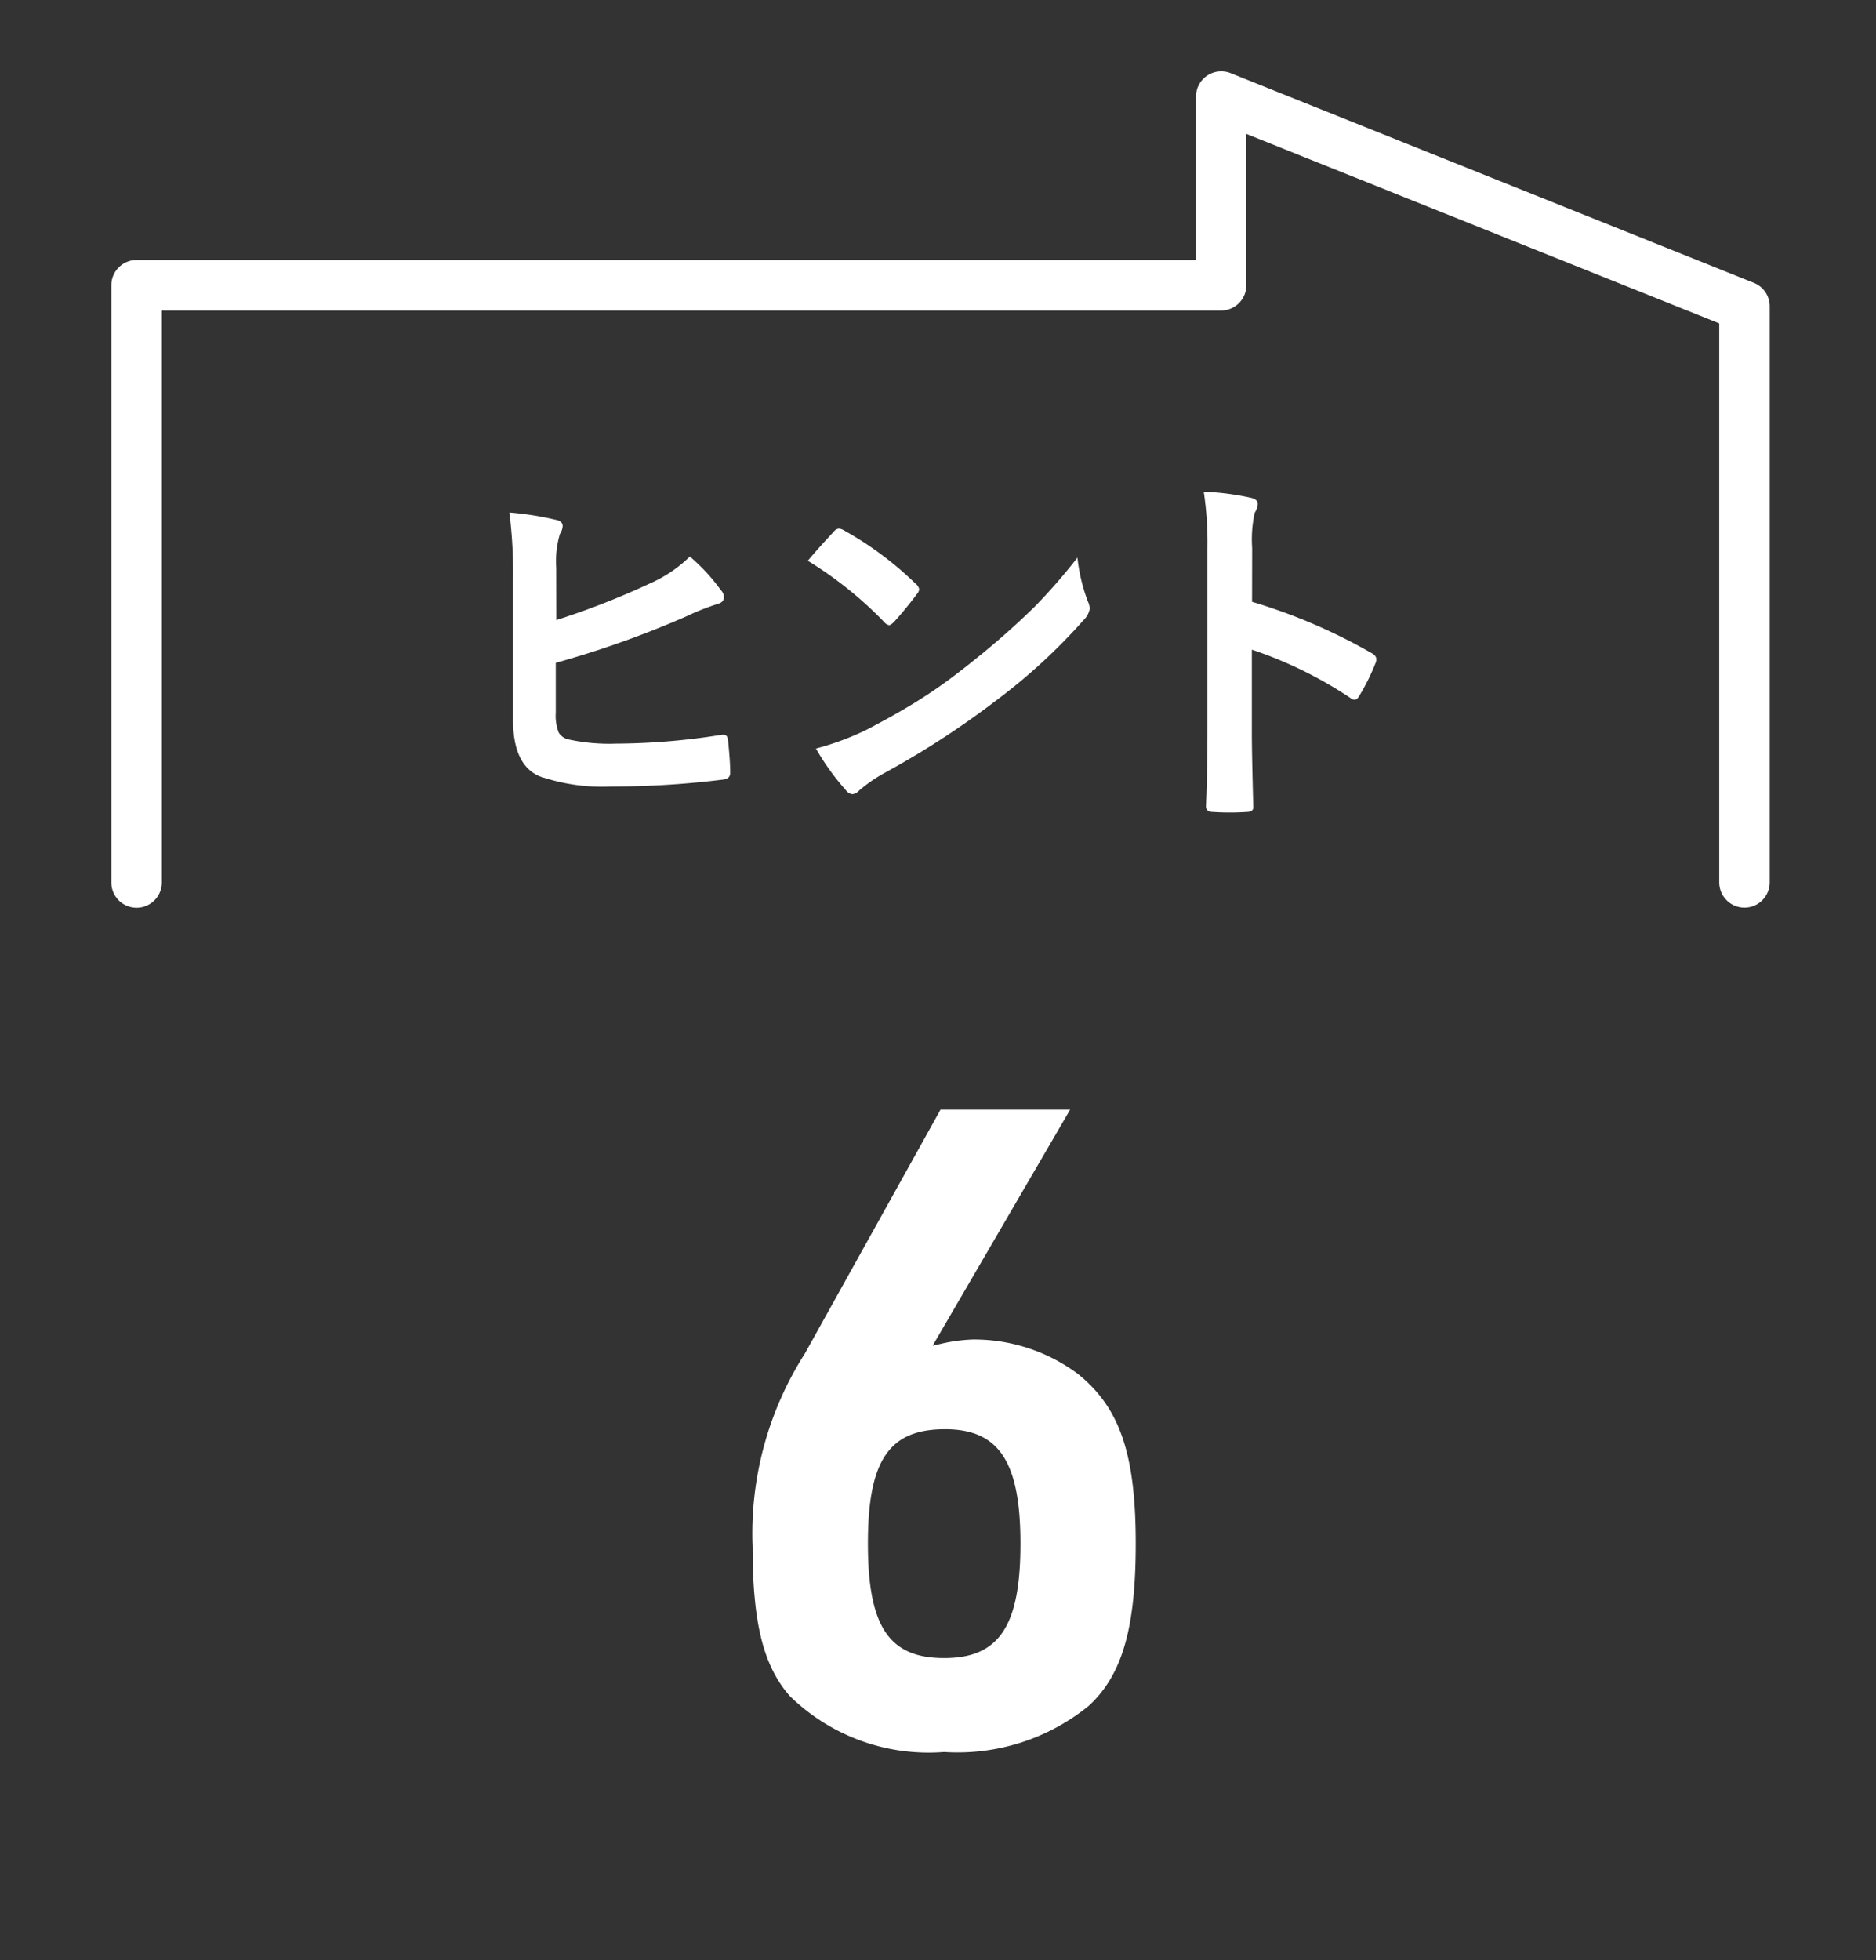
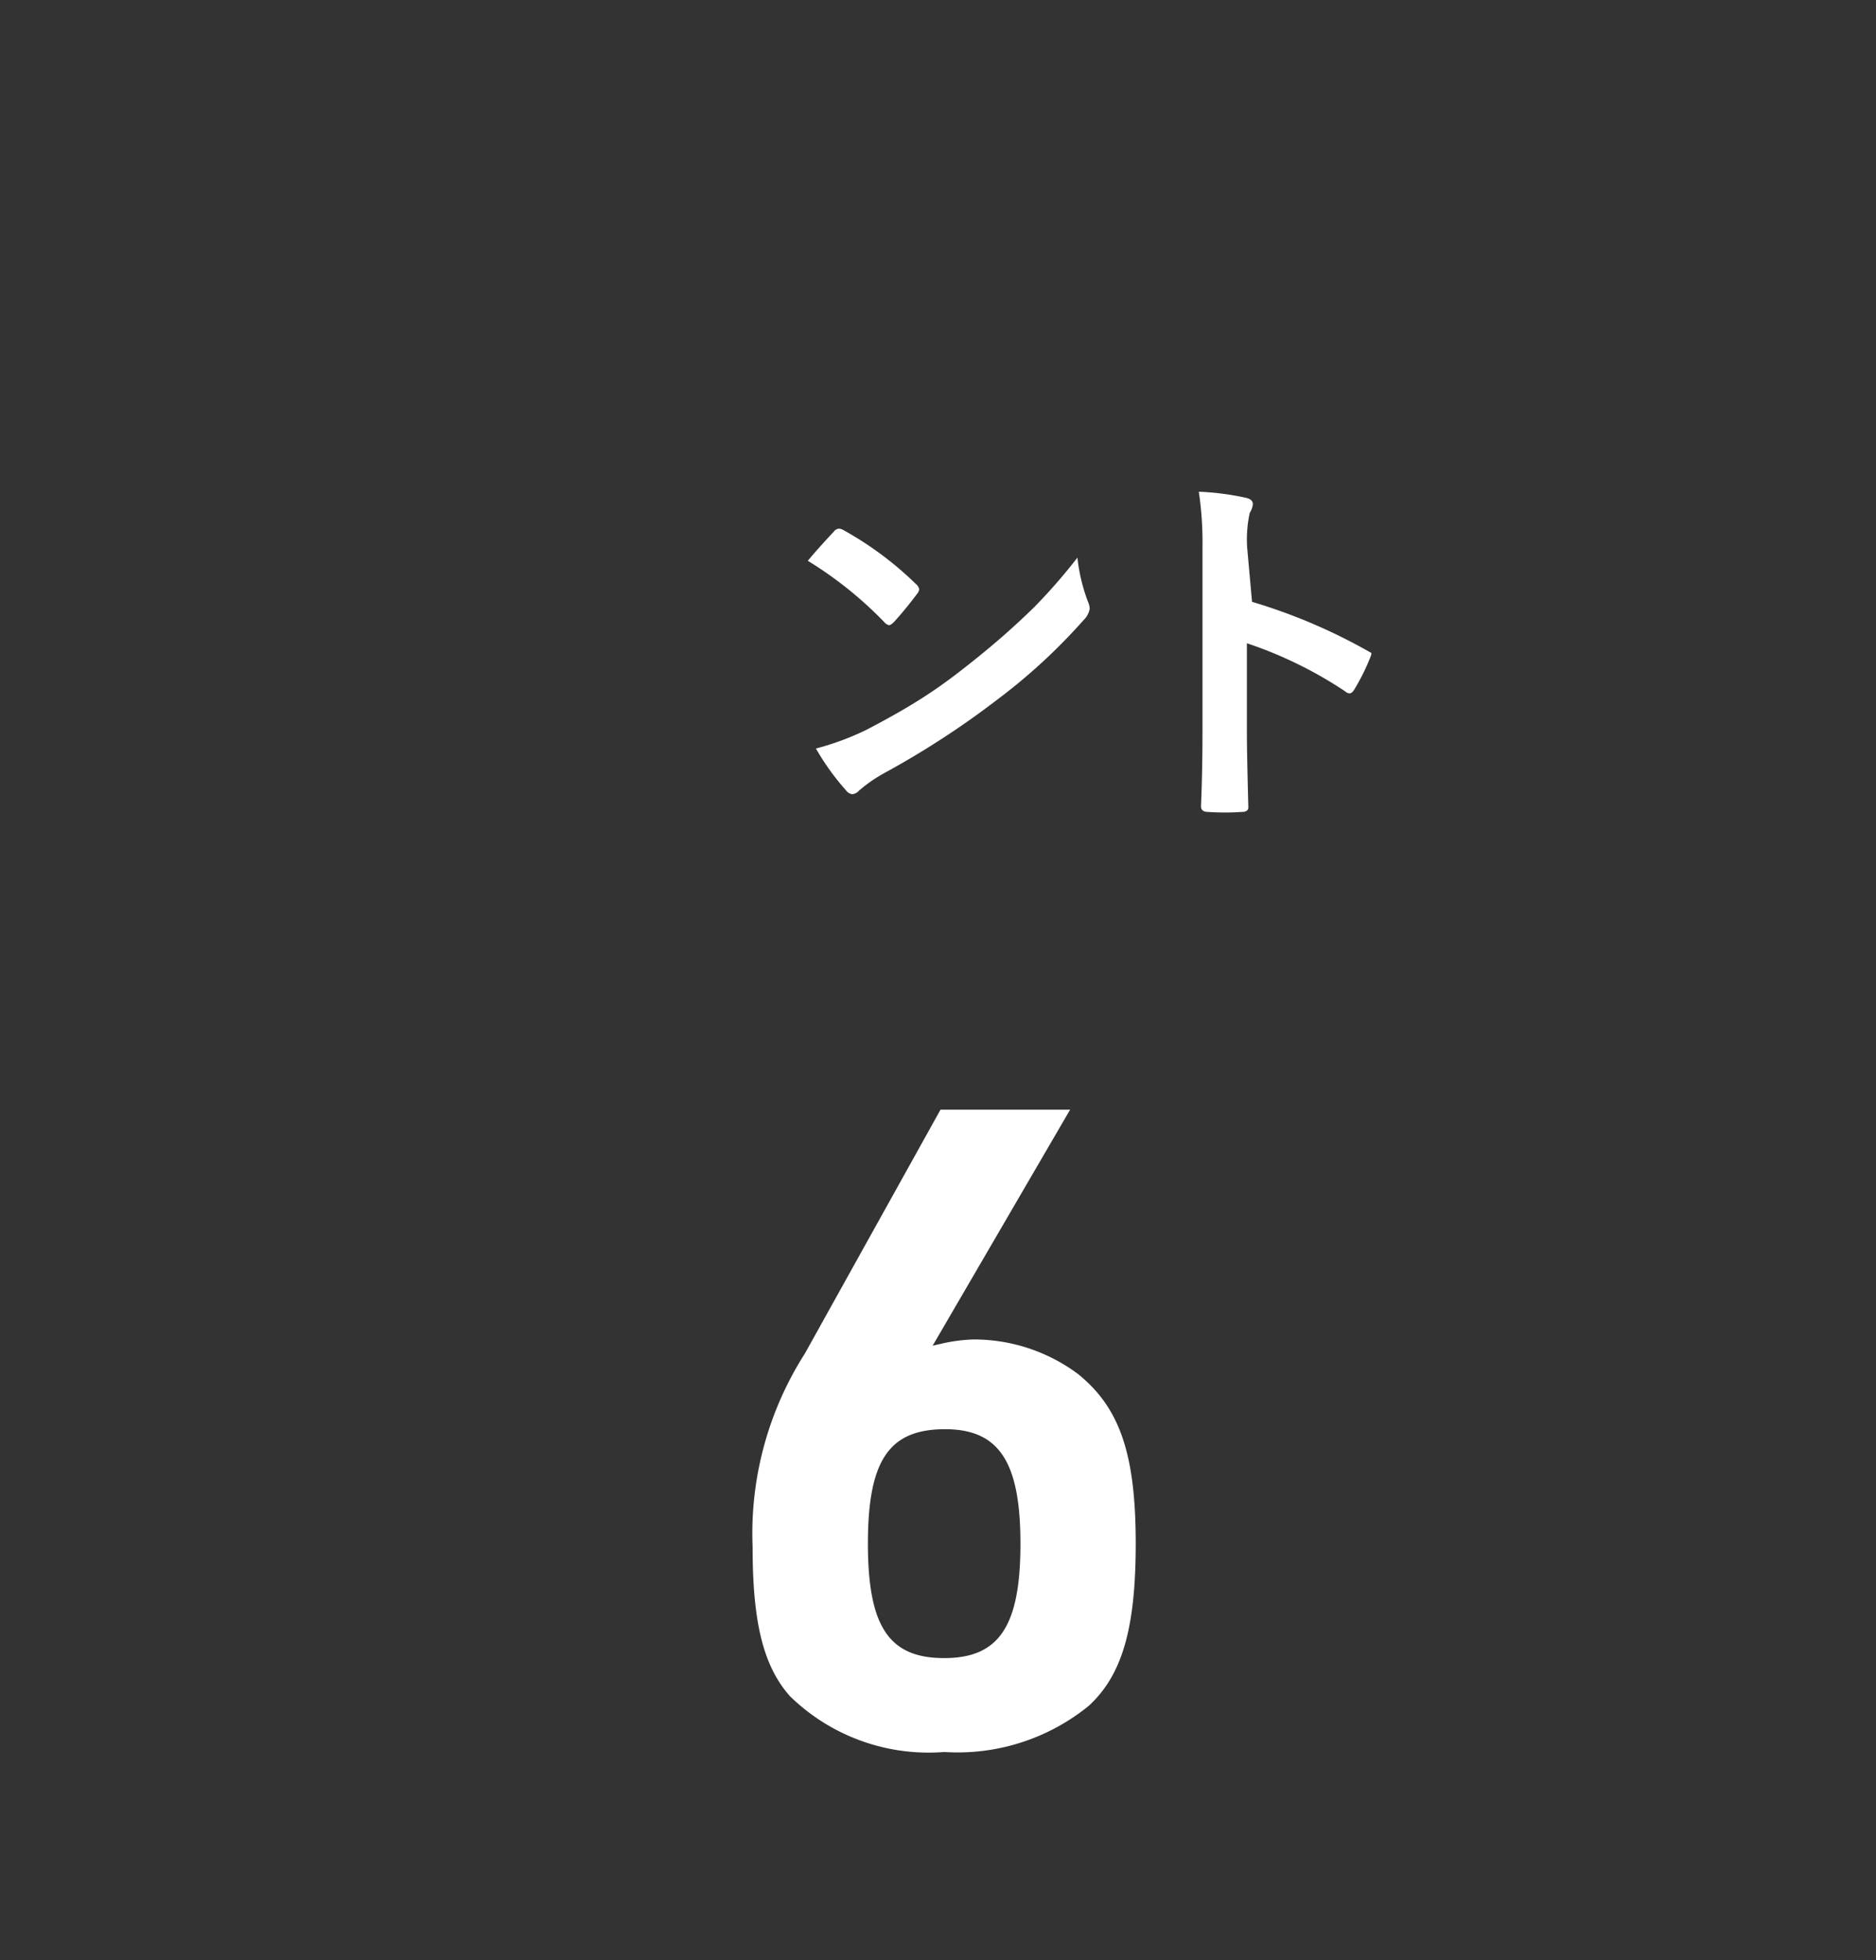
<svg xmlns="http://www.w3.org/2000/svg" width="55" height="57.442" viewBox="0 0 55 57.442">
  <rect x="0" y="0" width="55" height="57.442" fill="#333333" stroke="none" />
  <g id="グループ_1538" data-name="グループ 1538" transform="translate(7002 -8748)">
-     <path id="パス_544" data-name="パス 544" d="M5.74,27.706a.74.74,0,0,1-.74-.74V9.464a.74.74,0,0,1,.74-.74H36.8V3.935a.74.74,0,0,1,1.015-.687L53.155,9.393a.74.74,0,0,1,.465.687V26.963a.74.74,0,0,1-1.48,0V10.581L38.276,5.029V9.464a.74.74,0,0,1-.74.74H6.481V26.965A.74.74,0,0,1,5.74,27.706Z" transform="translate(-7003.736 8746.896)" fill="#fff" />
-     <path id="パス_1073" data-name="パス 1073" d="M24.256,26.121a23.115,23.115,0,0,0,2.738-1.07,3.932,3.932,0,0,0,1.176-.791,5.64,5.64,0,0,1,.913.989.3.3,0,0,1,.086.2c0,.1-.061.167-.183.2a7.17,7.17,0,0,0-.913.361,28.625,28.625,0,0,1-3.834,1.365v1.463a1.359,1.359,0,0,0,.086.581.446.446,0,0,0,.285.2,5.607,5.607,0,0,0,1.38.124,20.052,20.052,0,0,0,3.1-.258.542.542,0,0,1,.07-.005c.075,0,.118.054.129.162q.064.613.064.957,0,.183-.231.2a26.316,26.316,0,0,1-3.264.2,5.612,5.612,0,0,1-2.094-.3q-.778-.328-.778-1.656V24.986a14.06,14.06,0,0,0-.108-2.017,9.166,9.166,0,0,1,1.385.22c.118.026.178.086.178.182a.471.471,0,0,1-.08.227,2.784,2.784,0,0,0-.108.989Z" transform="translate(-7009.945 8740.051)" fill="#fff" />
    <path id="パス_1074" data-name="パス 1074" d="M36.275,24.639q.274-.333.768-.861a.2.2,0,0,1,.156-.086.344.344,0,0,1,.145.054,9.9,9.9,0,0,1,2.1,1.565.264.264,0,0,1,.1.156.241.241,0,0,1-.064.14q-.36.479-.682.828c-.061.058-.106.086-.134.086a.233.233,0,0,1-.14-.086,11.324,11.324,0,0,0-2.244-1.8m.242,5.5A8.072,8.072,0,0,0,38,29.587q1.063-.554,1.766-1.017.617-.4,1.4-1.033a23,23,0,0,0,1.756-1.549,16.6,16.6,0,0,0,1.262-1.447,5.177,5.177,0,0,0,.306,1.286.573.573,0,0,1,.054.209.6.6,0,0,1-.177.333A16.986,16.986,0,0,1,41.838,28.7a25.385,25.385,0,0,1-3.319,2.157,4.281,4.281,0,0,0-.736.511.311.311,0,0,1-.2.107.272.272,0,0,1-.188-.118,7.214,7.214,0,0,1-.881-1.226" transform="translate(-7014.596 8739.801)" fill="#fff" />
-     <path id="パス_1075" data-name="パス 1075" d="M55.479,25.266a16.477,16.477,0,0,1,3.5,1.5q.145.076.145.188a.261.261,0,0,1-.022.1,6.283,6.283,0,0,1-.473.958q-.07.124-.145.124a.183.183,0,0,1-.123-.054,12.107,12.107,0,0,0-2.888-1.414V29.1q0,.6.042,2.157v.032c0,.09-.066.135-.2.135q-.247.016-.489.016t-.488-.016c-.14,0-.21-.056-.21-.167q.043-1.065.043-2.168V23.669a9.94,9.94,0,0,0-.108-1.63,7.763,7.763,0,0,1,1.375.177c.14.029.21.092.21.188a.573.573,0,0,1-.091.253,3.65,3.65,0,0,0-.075,1.033Z" transform="translate(-7020.772 8740.372)" fill="#fff" />
+     <path id="パス_1075" data-name="パス 1075" d="M55.479,25.266a16.477,16.477,0,0,1,3.5,1.5a.261.261,0,0,1-.022.1,6.283,6.283,0,0,1-.473.958q-.07.124-.145.124a.183.183,0,0,1-.123-.054,12.107,12.107,0,0,0-2.888-1.414V29.1q0,.6.042,2.157v.032c0,.09-.066.135-.2.135q-.247.016-.489.016t-.488-.016c-.14,0-.21-.056-.21-.167q.043-1.065.043-2.168V23.669a9.94,9.94,0,0,0-.108-1.63,7.763,7.763,0,0,1,1.375.177c.14.029.21.092.21.188a.573.573,0,0,1-.091.253,3.65,3.65,0,0,0-.075,1.033Z" transform="translate(-7020.772 8740.372)" fill="#fff" />
    <path id="パス_1076" data-name="パス 1076" d="M6.708-11.648l4.03-6.916h-3.8l-3.978,7.15A9.794,9.794,0,0,0,1.43-5.746c0,2.21.312,3.484,1.092,4.368A5.819,5.819,0,0,0,7.046.26a6.094,6.094,0,0,0,4.238-1.352C12.272-2,12.662-3.38,12.662-5.85c0-2.626-.468-3.978-1.69-4.966A5.109,5.109,0,0,0,7.9-11.83a4.819,4.819,0,0,0-.962.13ZM7.072-9.2c1.586,0,2.21.962,2.21,3.354,0,2.418-.624,3.354-2.236,3.354S4.81-3.406,4.81-5.85,5.434-9.2,7.072-9.2Z" transform="translate(-6981.365 8799.086)" fill="#fff" />
-     <rect id="長方形_1154" data-name="長方形 1154" width="14.123" height="28.847" transform="translate(-6981.365 8776.596)" fill="none" />
-     <rect id="長方形_1155" data-name="長方形 1155" width="55" height="57" transform="translate(-7002 8748)" fill="none" />
  </g>
</svg>